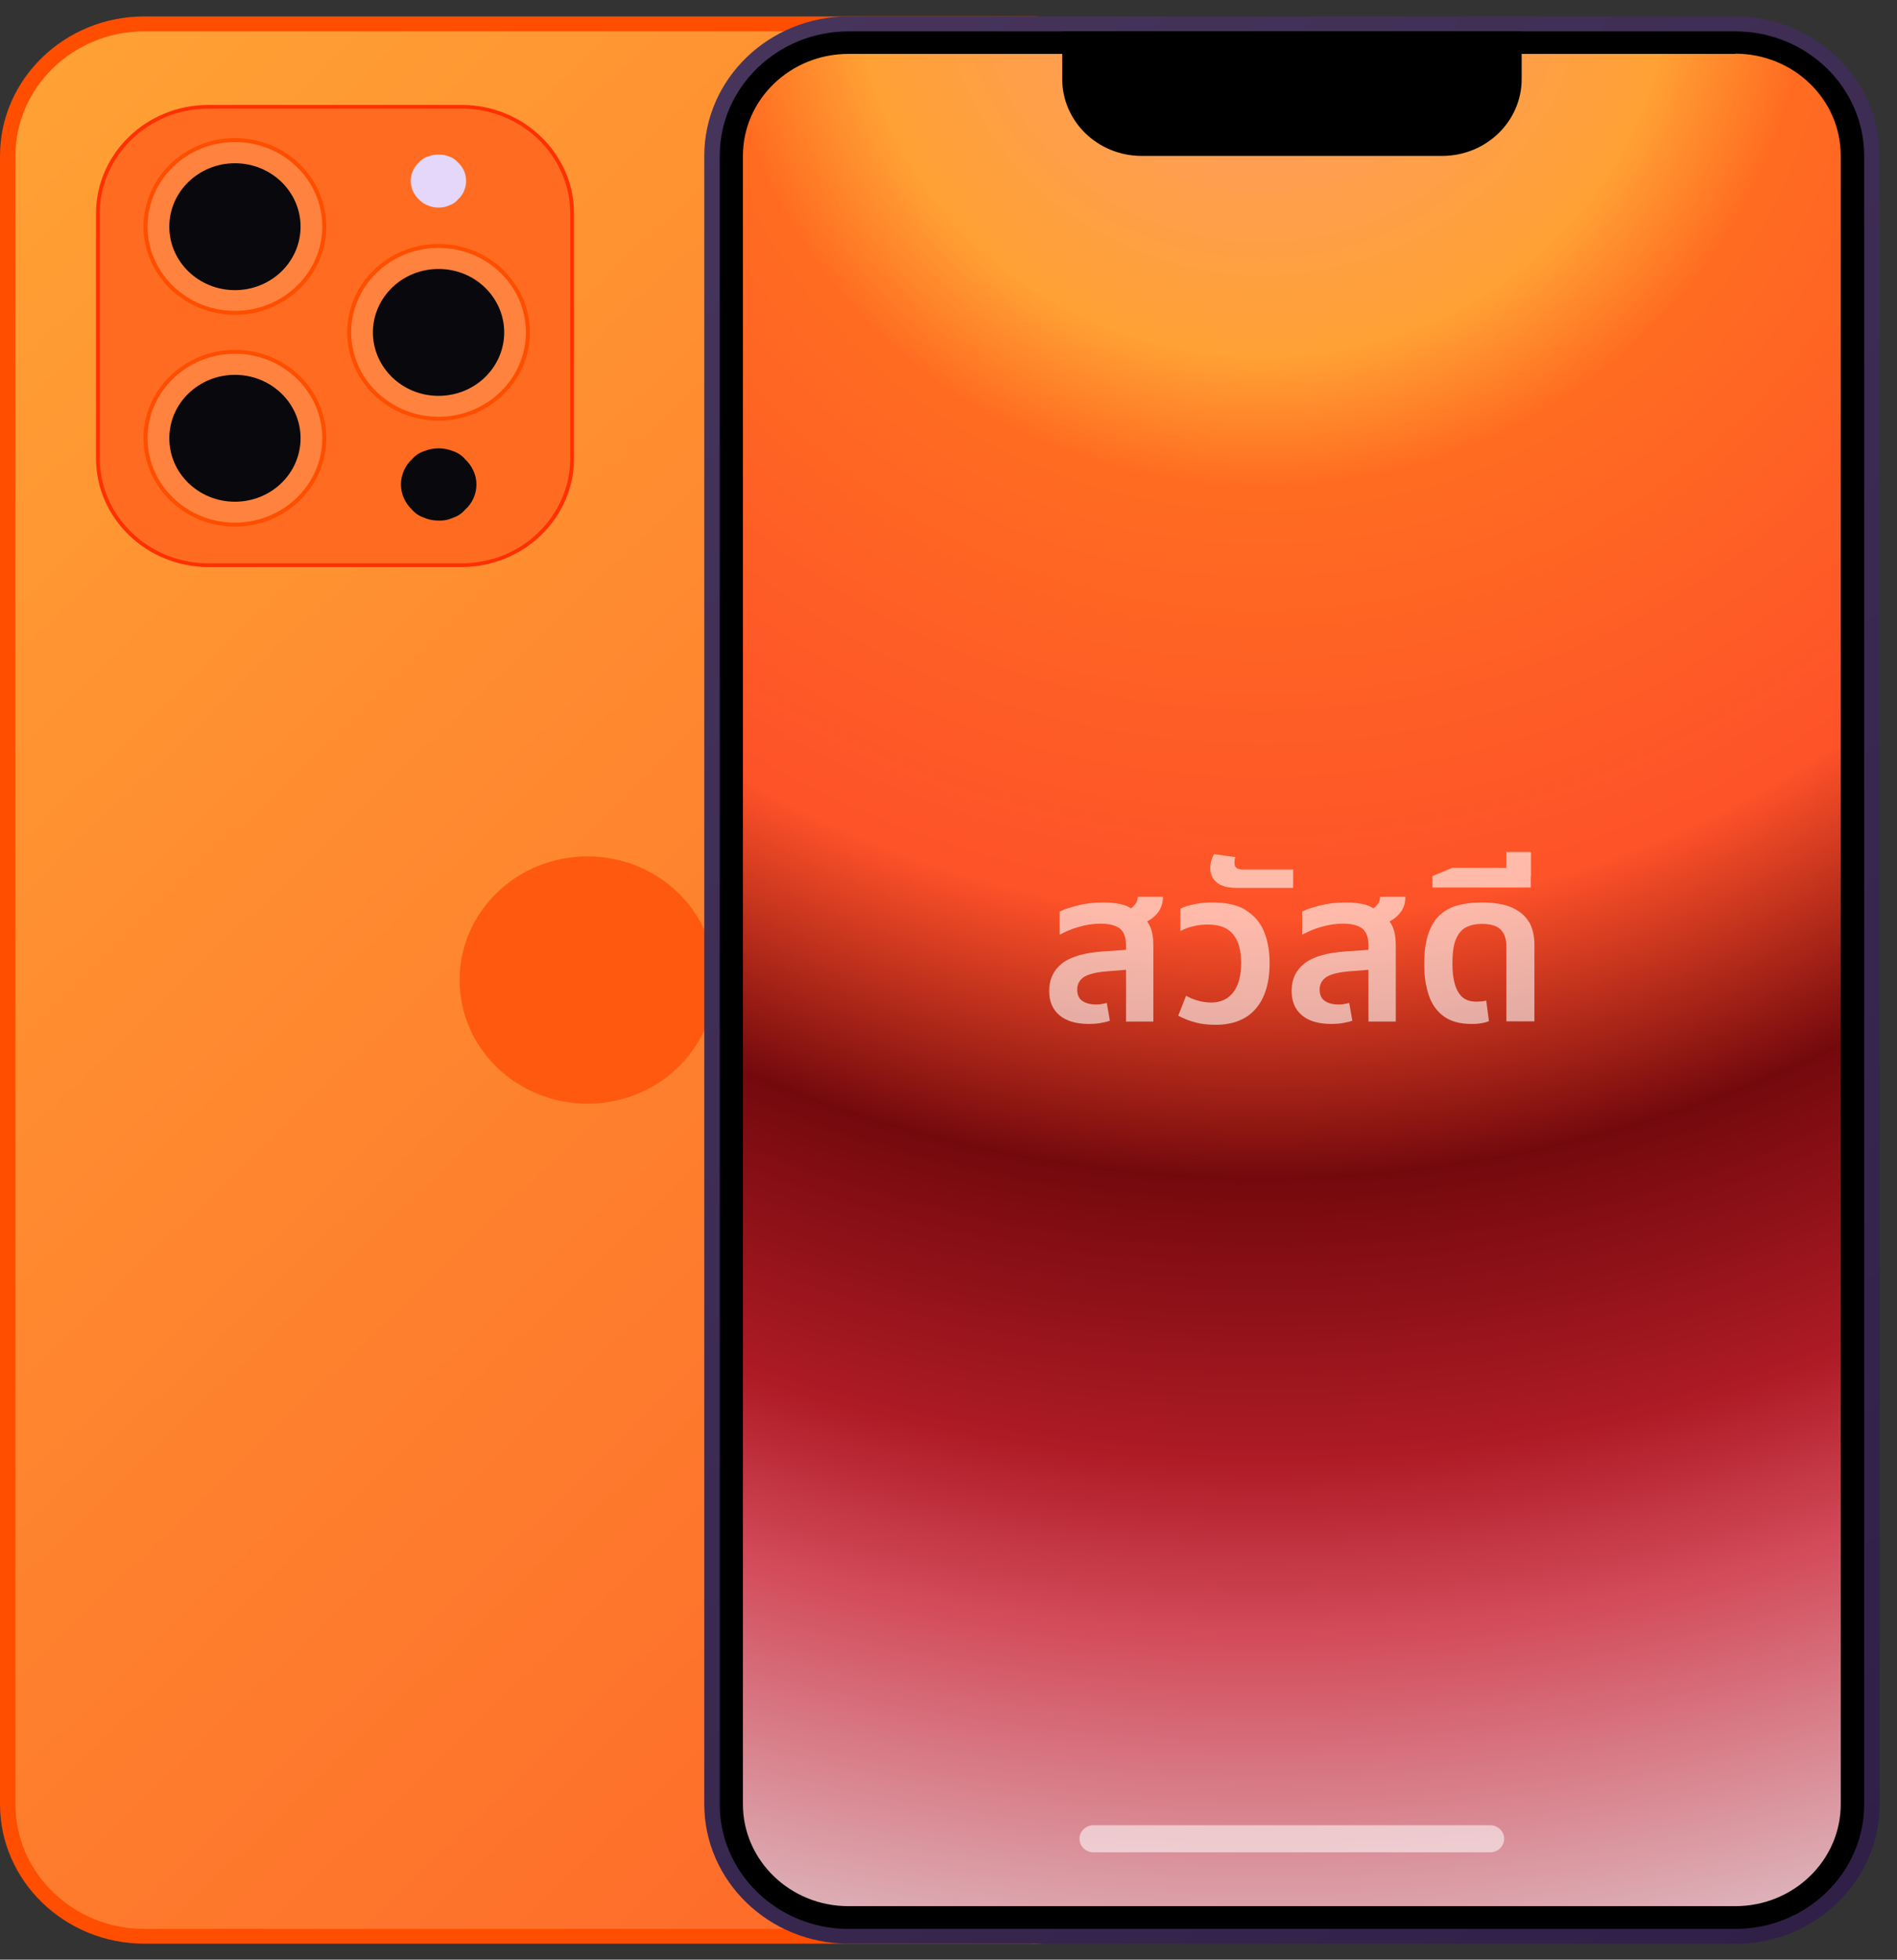
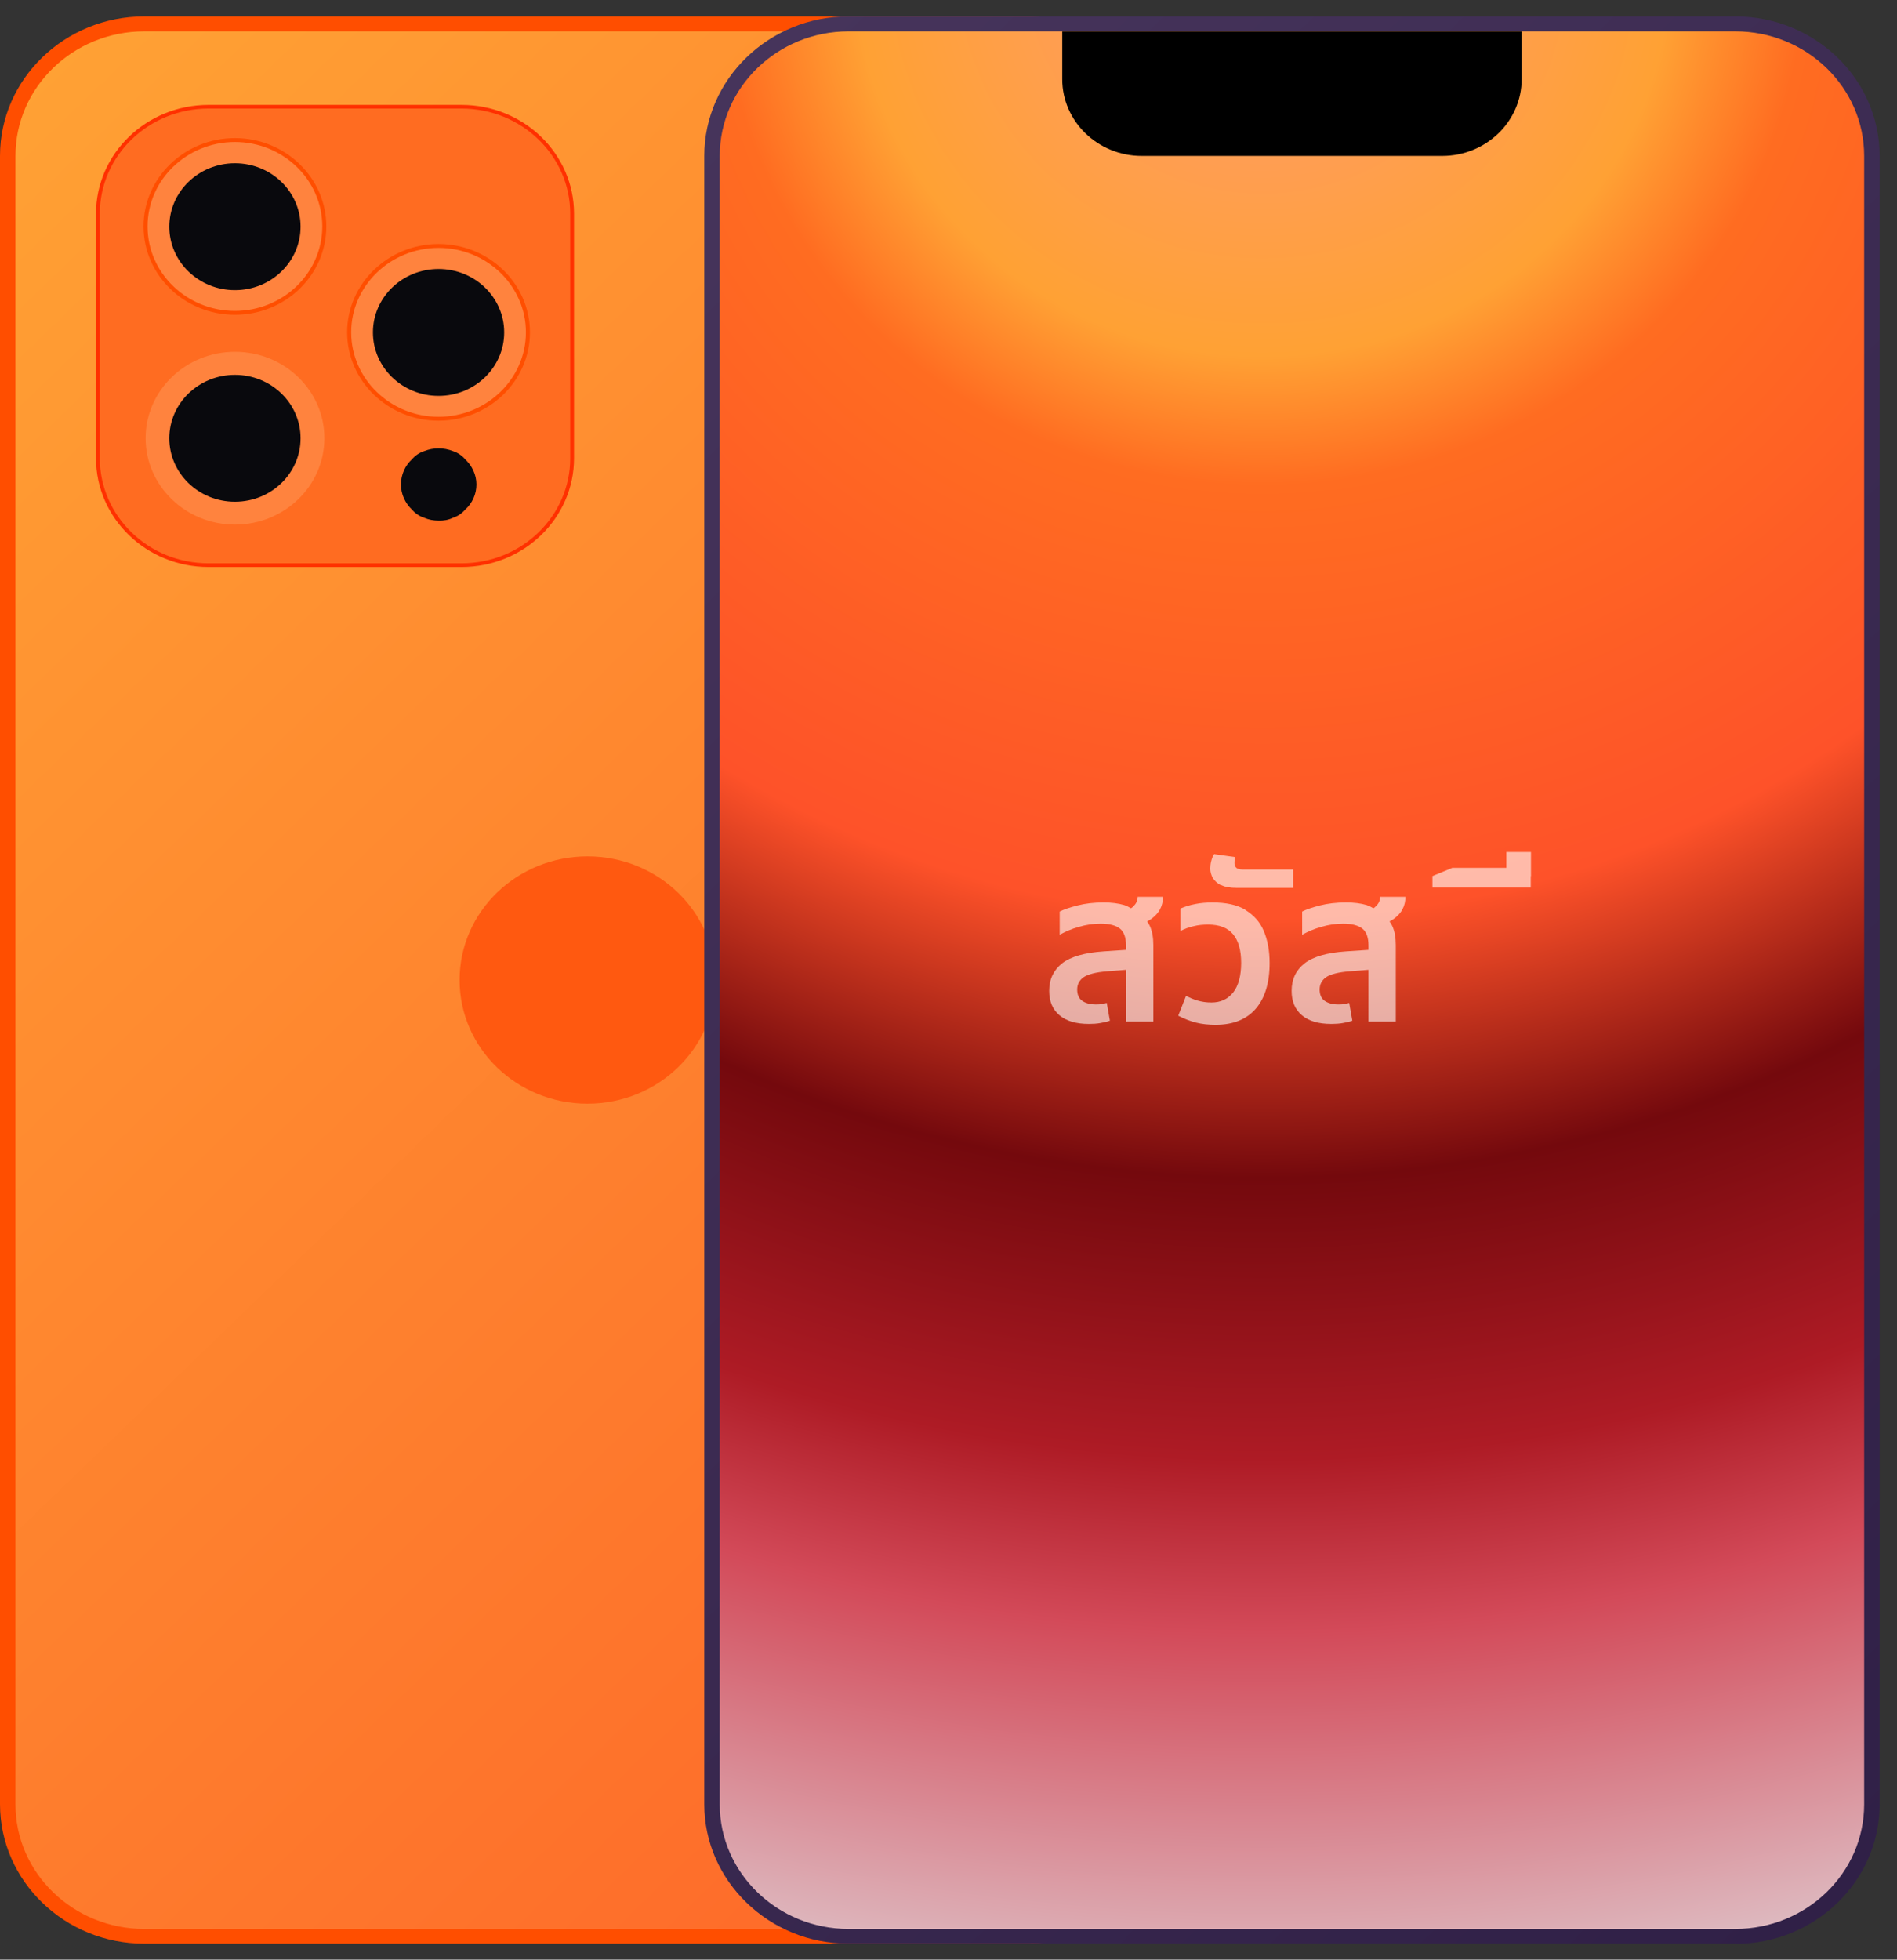
<svg xmlns="http://www.w3.org/2000/svg" width="92" height="95" viewBox="0 0 92 95" fill="none">
  <rect x="0" y="0" width="92" height="95" fill="#333333" stroke="none" />
  <path d="M6.991 1.156H49.999C53.65 1.156 56.615 4.022 56.615 7.549V87.467C56.615 90.994 53.65 93.86 49.999 93.86H6.991C3.341 93.86 0.375 90.994 0.375 87.467V7.56C0.364 4.022 3.33 1.156 6.991 1.156Z" fill="url(#paint0_linear_6767_108358)" />
  <path d="M49.994 94.225H6.996C3.14 94.225 0 91.191 0 87.464V7.557C0 3.831 3.14 0.797 6.996 0.797H50.005C53.861 0.797 57.001 3.831 57.001 7.557V87.475C57.001 91.201 53.861 94.235 50.005 94.235L49.994 94.225ZM6.996 1.521C3.552 1.521 0.75 4.23 0.75 7.557V87.475C0.75 90.802 3.552 93.511 6.996 93.511H50.005C53.449 93.511 56.251 90.802 56.251 87.475V7.557C56.251 4.23 53.449 1.521 50.005 1.521H6.996Z" fill="#FF4E00" />
  <path d="M28.492 53.504C31.918 53.504 34.695 50.82 34.695 47.51C34.695 44.199 31.918 41.516 28.492 41.516C25.066 41.516 22.289 44.199 22.289 47.51C22.289 50.82 25.066 53.504 28.492 53.504Z" fill="#FF5910" />
  <path d="M22.523 5.188H9.975C7.089 5.188 4.75 7.448 4.75 10.237V22.361C4.75 25.15 7.089 27.411 9.975 27.411H22.523C25.409 27.411 27.748 25.15 27.748 22.361V10.237C27.748 7.448 25.409 5.188 22.523 5.188Z" fill="#FF6C21" />
  <path d="M22.386 27.488H10.11C7.101 27.488 4.656 25.126 4.656 22.218V10.356C4.656 7.448 7.101 5.086 10.11 5.086H22.386C25.395 5.086 27.839 7.448 27.839 10.356V22.218C27.839 25.126 25.395 27.488 22.386 27.488ZM10.11 5.264C7.209 5.264 4.841 7.542 4.841 10.356V22.218C4.841 25.021 7.198 27.309 10.11 27.309H22.386C25.286 27.309 27.654 25.031 27.654 22.218V10.356C27.654 7.553 25.297 5.264 22.386 5.264H10.11Z" fill="#FF3000" />
  <path d="M11.397 15.182C13.791 15.182 15.732 13.306 15.732 10.993C15.732 8.68 13.791 6.805 11.397 6.805C9.003 6.805 7.062 8.68 7.062 10.993C7.062 13.306 9.003 15.182 11.397 15.182Z" fill="#FF833E" />
  <path d="M11.393 15.261C8.949 15.261 6.961 13.34 6.961 10.978C6.961 8.616 8.949 6.695 11.393 6.695C13.838 6.695 15.826 8.616 15.826 10.978C15.826 13.34 13.838 15.261 11.393 15.261ZM11.393 6.884C9.058 6.884 7.156 8.721 7.156 10.978C7.156 13.235 9.058 15.072 11.393 15.072C13.729 15.072 15.63 13.235 15.63 10.978C15.63 8.721 13.729 6.884 11.393 6.884Z" fill="#FF4E00" />
  <path d="M11.397 25.432C13.791 25.432 15.732 23.556 15.732 21.243C15.732 18.93 13.791 17.055 11.397 17.055C9.003 17.055 7.062 18.93 7.062 21.243C7.062 23.556 9.003 25.432 11.397 25.432Z" fill="#FF833E" />
-   <path d="M11.393 25.527C8.949 25.527 6.961 23.606 6.961 21.244C6.961 18.882 8.949 16.961 11.393 16.961C13.838 16.961 15.826 18.882 15.826 21.244C15.826 23.606 13.838 25.527 11.393 25.527ZM11.393 17.15C9.058 17.15 7.156 18.987 7.156 21.244C7.156 23.501 9.058 25.338 11.393 25.338C13.729 25.338 15.63 23.501 15.63 21.244C15.63 18.987 13.729 17.15 11.393 17.15Z" fill="#FF4E00" />
  <path d="M21.272 20.299C23.666 20.299 25.607 18.424 25.607 16.11C25.607 13.797 23.666 11.922 21.272 11.922C18.878 11.922 16.938 13.797 16.938 16.11C16.938 18.424 18.878 20.299 21.272 20.299Z" fill="#FF833E" />
  <path d="M21.268 20.394C18.824 20.394 16.836 18.473 16.836 16.111C16.836 13.749 18.824 11.828 21.268 11.828C23.712 11.828 25.701 13.749 25.701 16.111C25.701 18.473 23.712 20.394 21.268 20.394ZM21.268 12.017C18.933 12.017 17.032 13.854 17.032 16.111C17.032 18.368 18.933 20.205 21.268 20.205C23.604 20.205 25.505 18.368 25.505 16.111C25.505 13.854 23.604 12.017 21.268 12.017Z" fill="#FF4E00" />
-   <path d="M21.269 10.064C21.095 10.064 20.921 10.033 20.758 9.959C20.595 9.907 20.443 9.802 20.324 9.676C20.063 9.434 19.922 9.109 19.922 8.773C19.922 8.437 20.063 8.101 20.324 7.87C20.433 7.734 20.584 7.639 20.758 7.587C21.084 7.461 21.454 7.461 21.779 7.587C21.942 7.639 22.095 7.744 22.203 7.87C22.464 8.101 22.605 8.437 22.605 8.773C22.605 9.109 22.464 9.445 22.203 9.676C22.095 9.812 21.942 9.907 21.779 9.959C21.617 10.033 21.443 10.064 21.269 10.064Z" fill="#E4D7F9" />
  <path d="M21.27 25.238C21.031 25.238 20.792 25.196 20.575 25.101C20.347 25.028 20.141 24.892 19.988 24.713C19.641 24.388 19.445 23.947 19.445 23.485C19.445 23.023 19.641 22.572 19.988 22.257C20.141 22.078 20.347 21.942 20.575 21.868C21.02 21.69 21.52 21.69 21.966 21.868C22.194 21.942 22.4 22.078 22.552 22.257C22.9 22.582 23.106 23.023 23.106 23.485C23.106 23.947 22.911 24.398 22.552 24.713C22.4 24.892 22.194 25.028 21.966 25.101C21.748 25.206 21.509 25.248 21.27 25.238Z" fill="#09090D" />
  <path d="M11.394 14.066C13.152 14.066 14.577 12.688 14.577 10.99C14.577 9.291 13.152 7.914 11.394 7.914C9.636 7.914 8.211 9.291 8.211 10.99C8.211 12.688 9.636 14.066 11.394 14.066Z" fill="#09090D" />
  <path d="M21.269 19.191C23.027 19.191 24.452 17.814 24.452 16.115C24.452 14.416 23.027 13.039 21.269 13.039C19.511 13.039 18.086 14.416 18.086 16.115C18.086 17.814 19.511 19.191 21.269 19.191Z" fill="#09090D" />
  <path d="M11.394 24.323C13.152 24.323 14.577 22.946 14.577 21.248C14.577 19.549 13.152 18.172 11.394 18.172C9.636 18.172 8.211 19.549 8.211 21.248C8.211 22.946 9.636 24.323 11.394 24.323Z" fill="#09090D" />
  <path d="M41.147 1.156H84.156C87.806 1.156 90.772 4.022 90.772 7.549V87.467C90.772 90.994 87.806 93.86 84.156 93.86H41.147C37.497 93.86 34.531 90.994 34.531 87.467V7.56C34.531 4.033 37.497 1.167 41.147 1.167V1.156Z" fill="url(#paint1_radial_6767_108358)" />
-   <path d="M84.156 2.602C86.98 2.602 89.272 4.817 89.272 7.547V87.464C89.272 90.193 86.98 92.408 84.156 92.408H41.147C38.323 92.408 36.03 90.193 36.03 87.464V7.557C36.03 4.828 38.323 2.613 41.147 2.613H84.156M84.156 1.164H41.147C37.497 1.164 34.531 4.03 34.531 7.557V87.475C34.531 91.002 37.497 93.868 41.147 93.868H84.156C87.806 93.868 90.772 91.002 90.772 87.475V7.557C90.772 4.03 87.806 1.164 84.156 1.164Z" fill="black" />
  <path d="M84.161 94.225H41.152C37.296 94.225 34.156 91.191 34.156 87.464V7.557C34.156 3.831 37.296 0.797 41.152 0.797H84.161C88.017 0.797 91.157 3.831 91.157 7.557V87.475C91.157 91.201 88.017 94.235 84.161 94.235V94.225ZM41.152 1.521C37.709 1.521 34.906 4.23 34.906 7.557V87.475C34.906 90.802 37.709 93.511 41.152 93.511H84.161C87.605 93.511 90.407 90.802 90.407 87.475V7.557C90.407 4.23 87.605 1.521 84.161 1.521H41.152Z" fill="url(#paint2_linear_6767_108358)" />
-   <path opacity="0.54" d="M72.264 88.484H53.036C52.658 88.484 52.352 88.778 52.352 89.141C52.352 89.503 52.658 89.797 53.036 89.797H72.264C72.642 89.797 72.949 89.503 72.949 89.141C72.949 88.778 72.642 88.484 72.264 88.484Z" fill="white" />
  <path d="M69.94 7.559H55.372C53.243 7.559 51.516 5.89 51.516 3.833V1.523H73.797V3.833C73.797 5.89 72.069 7.559 69.94 7.559Z" fill="black" />
  <g opacity="0.6">
    <path d="M54.935 43.97C54.935 43.97 54.881 44.012 54.848 44.033C54.75 43.97 54.642 43.917 54.522 43.876C54.229 43.791 53.903 43.749 53.523 43.749C53.045 43.749 52.621 43.802 52.252 43.897C51.882 43.991 51.6 44.085 51.393 44.19V45.314C51.665 45.167 51.969 45.03 52.317 44.936C52.664 44.831 53.012 44.778 53.381 44.778C53.805 44.778 54.12 44.862 54.316 45.02C54.511 45.177 54.609 45.45 54.609 45.828V46.048L53.523 46.122C52.599 46.185 51.937 46.374 51.513 46.699C51.1 47.025 50.883 47.466 50.883 48.032C50.883 48.547 51.046 48.935 51.383 49.219C51.719 49.502 52.186 49.639 52.816 49.639C53.001 49.639 53.186 49.628 53.36 49.597C53.533 49.565 53.697 49.534 53.827 49.481L53.675 48.62C53.599 48.641 53.512 48.662 53.425 48.673C53.338 48.694 53.24 48.694 53.142 48.694C52.86 48.694 52.643 48.631 52.48 48.515C52.317 48.4 52.241 48.211 52.241 47.969C52.241 47.718 52.349 47.518 52.556 47.371C52.762 47.235 53.142 47.13 53.686 47.088L54.609 47.014V49.523H55.934V45.818C55.934 45.45 55.88 45.135 55.761 44.883C55.728 44.81 55.684 44.736 55.63 44.673C55.706 44.631 55.771 44.589 55.837 44.547C56.021 44.411 56.173 44.253 56.26 44.075C56.358 43.897 56.401 43.697 56.401 43.477H55.174C55.174 43.666 55.098 43.823 54.946 43.949L54.935 43.97Z" fill="white" />
    <path d="M60.4 44.107C59.998 43.865 59.465 43.75 58.803 43.75C58.52 43.75 58.238 43.771 57.977 43.824C57.706 43.876 57.467 43.95 57.249 44.044V45.136C57.423 45.041 57.63 44.957 57.868 44.905C58.108 44.842 58.346 44.821 58.586 44.821C59.139 44.821 59.541 44.978 59.802 45.293C60.063 45.608 60.193 46.07 60.193 46.679C60.193 47.288 60.063 47.791 59.802 48.117C59.541 48.442 59.194 48.6 58.748 48.6C58.509 48.6 58.292 48.568 58.075 48.505C57.858 48.442 57.673 48.358 57.521 48.274L57.141 49.24C57.423 49.387 57.716 49.503 58.01 49.576C58.303 49.65 58.618 49.681 58.955 49.681C59.802 49.681 60.454 49.419 60.899 48.904C61.345 48.39 61.573 47.645 61.573 46.689C61.573 46.091 61.475 45.566 61.291 45.136C61.106 44.695 60.802 44.359 60.4 44.117V44.107Z" fill="white" />
    <path d="M59.228 42.907C59.412 43.002 59.662 43.044 59.988 43.044H62.715V42.152H60.249C60.118 42.152 60.01 42.12 59.956 42.068C59.89 42.005 59.869 41.931 59.869 41.847C59.869 41.795 59.869 41.742 59.879 41.69C59.879 41.627 59.901 41.585 59.912 41.553L58.88 41.406C58.815 41.511 58.771 41.627 58.739 41.753C58.706 41.879 58.695 42.005 58.695 42.11C58.695 42.267 58.739 42.414 58.815 42.561C58.902 42.697 59.032 42.823 59.217 42.918L59.228 42.907Z" fill="white" />
    <path d="M66.693 43.97C66.693 43.97 66.638 44.012 66.606 44.033C66.508 43.97 66.399 43.917 66.28 43.876C65.987 43.791 65.661 43.749 65.281 43.749C64.802 43.749 64.379 43.802 64.009 43.897C63.64 43.991 63.358 44.085 63.151 44.19V45.314C63.423 45.167 63.727 45.03 64.075 44.936C64.422 44.831 64.77 44.778 65.139 44.778C65.563 44.778 65.878 44.862 66.073 45.02C66.269 45.177 66.367 45.45 66.367 45.828V46.048L65.281 46.122C64.357 46.185 63.694 46.374 63.271 46.699C62.858 47.025 62.641 47.466 62.641 48.032C62.641 48.547 62.804 48.935 63.14 49.219C63.477 49.502 63.944 49.639 64.574 49.639C64.759 49.639 64.944 49.628 65.118 49.597C65.291 49.565 65.454 49.534 65.585 49.481L65.433 48.62C65.356 48.641 65.27 48.662 65.183 48.673C65.096 48.694 64.998 48.694 64.9 48.694C64.618 48.694 64.4 48.631 64.238 48.515C64.075 48.4 63.999 48.211 63.999 47.969C63.999 47.718 64.107 47.518 64.314 47.371C64.52 47.235 64.9 47.13 65.443 47.088L66.367 47.014V49.523H67.692V45.818C67.692 45.45 67.638 45.135 67.518 44.883C67.486 44.81 67.442 44.736 67.388 44.673C67.464 44.631 67.529 44.589 67.594 44.547C67.779 44.411 67.931 44.253 68.018 44.075C68.116 43.897 68.159 43.697 68.159 43.477H66.932C66.932 43.666 66.856 43.823 66.704 43.949L66.693 43.97Z" fill="white" />
-     <path d="M74.165 44.726C73.992 44.411 73.72 44.18 73.34 44.002C72.959 43.834 72.471 43.75 71.851 43.75C71.439 43.75 71.058 43.792 70.711 43.886C70.363 43.981 70.07 44.138 69.831 44.359C69.581 44.579 69.396 44.894 69.266 45.283C69.135 45.671 69.07 46.164 69.07 46.763C69.07 47.309 69.146 47.802 69.288 48.232C69.429 48.663 69.668 49.009 70.005 49.261C70.341 49.513 70.798 49.639 71.362 49.639C71.504 49.639 71.656 49.639 71.808 49.608C71.96 49.587 72.09 49.555 72.21 49.503L72.079 48.505C72.014 48.526 71.938 48.537 71.862 48.547C71.775 48.547 71.688 48.558 71.602 48.558C71.308 48.558 71.08 48.484 70.906 48.327C70.743 48.169 70.624 47.959 70.548 47.676C70.472 47.403 70.439 47.088 70.439 46.731C70.439 46.196 70.493 45.797 70.613 45.524C70.732 45.251 70.895 45.052 71.113 44.947C71.33 44.842 71.58 44.789 71.862 44.789C72.297 44.789 72.612 44.884 72.786 45.073C72.97 45.262 73.057 45.535 73.057 45.892V49.513H74.415V45.786C74.415 45.367 74.328 44.999 74.154 44.684L74.165 44.726Z" fill="white" />
    <path d="M74.238 42.48H74.249V41.305H73.054V42.071H70.436L69.469 42.47V43.026H74.238V42.48Z" fill="white" />
  </g>
  <defs>
    <linearGradient id="paint0_linear_6767_108358" x1="-7.621" y1="12.62" x2="62.115" y2="84.797" gradientUnits="userSpaceOnUse">
      <stop stop-color="#FFA134" />
      <stop offset="1" stop-color="#FE6629" />
    </linearGradient>
    <radialGradient id="paint1_radial_6767_108358" cx="0" cy="0" r="1" gradientUnits="userSpaceOnUse" gradientTransform="translate(61.255 -1.258) scale(107.712 104.083)">
      <stop stop-color="#FF9B70" />
      <stop offset="0.18" stop-color="#FFA134" />
      <stop offset="0.24" stop-color="#FF6C21" />
      <stop offset="0.44" stop-color="#FE5229" />
      <stop offset="0.56" stop-color="#74090D" />
      <stop offset="0.69" stop-color="#AE1B25" />
      <stop offset="0.77" stop-color="#D34A59" />
      <stop offset="1" stop-color="#E2E6E9" />
    </radialGradient>
    <linearGradient id="paint2_linear_6767_108358" x1="26.291" y1="12.365" x2="96.53" y2="85.064" gradientUnits="userSpaceOnUse">
      <stop stop-color="#46345B" />
      <stop offset="1" stop-color="#302047" />
    </linearGradient>
  </defs>
</svg>